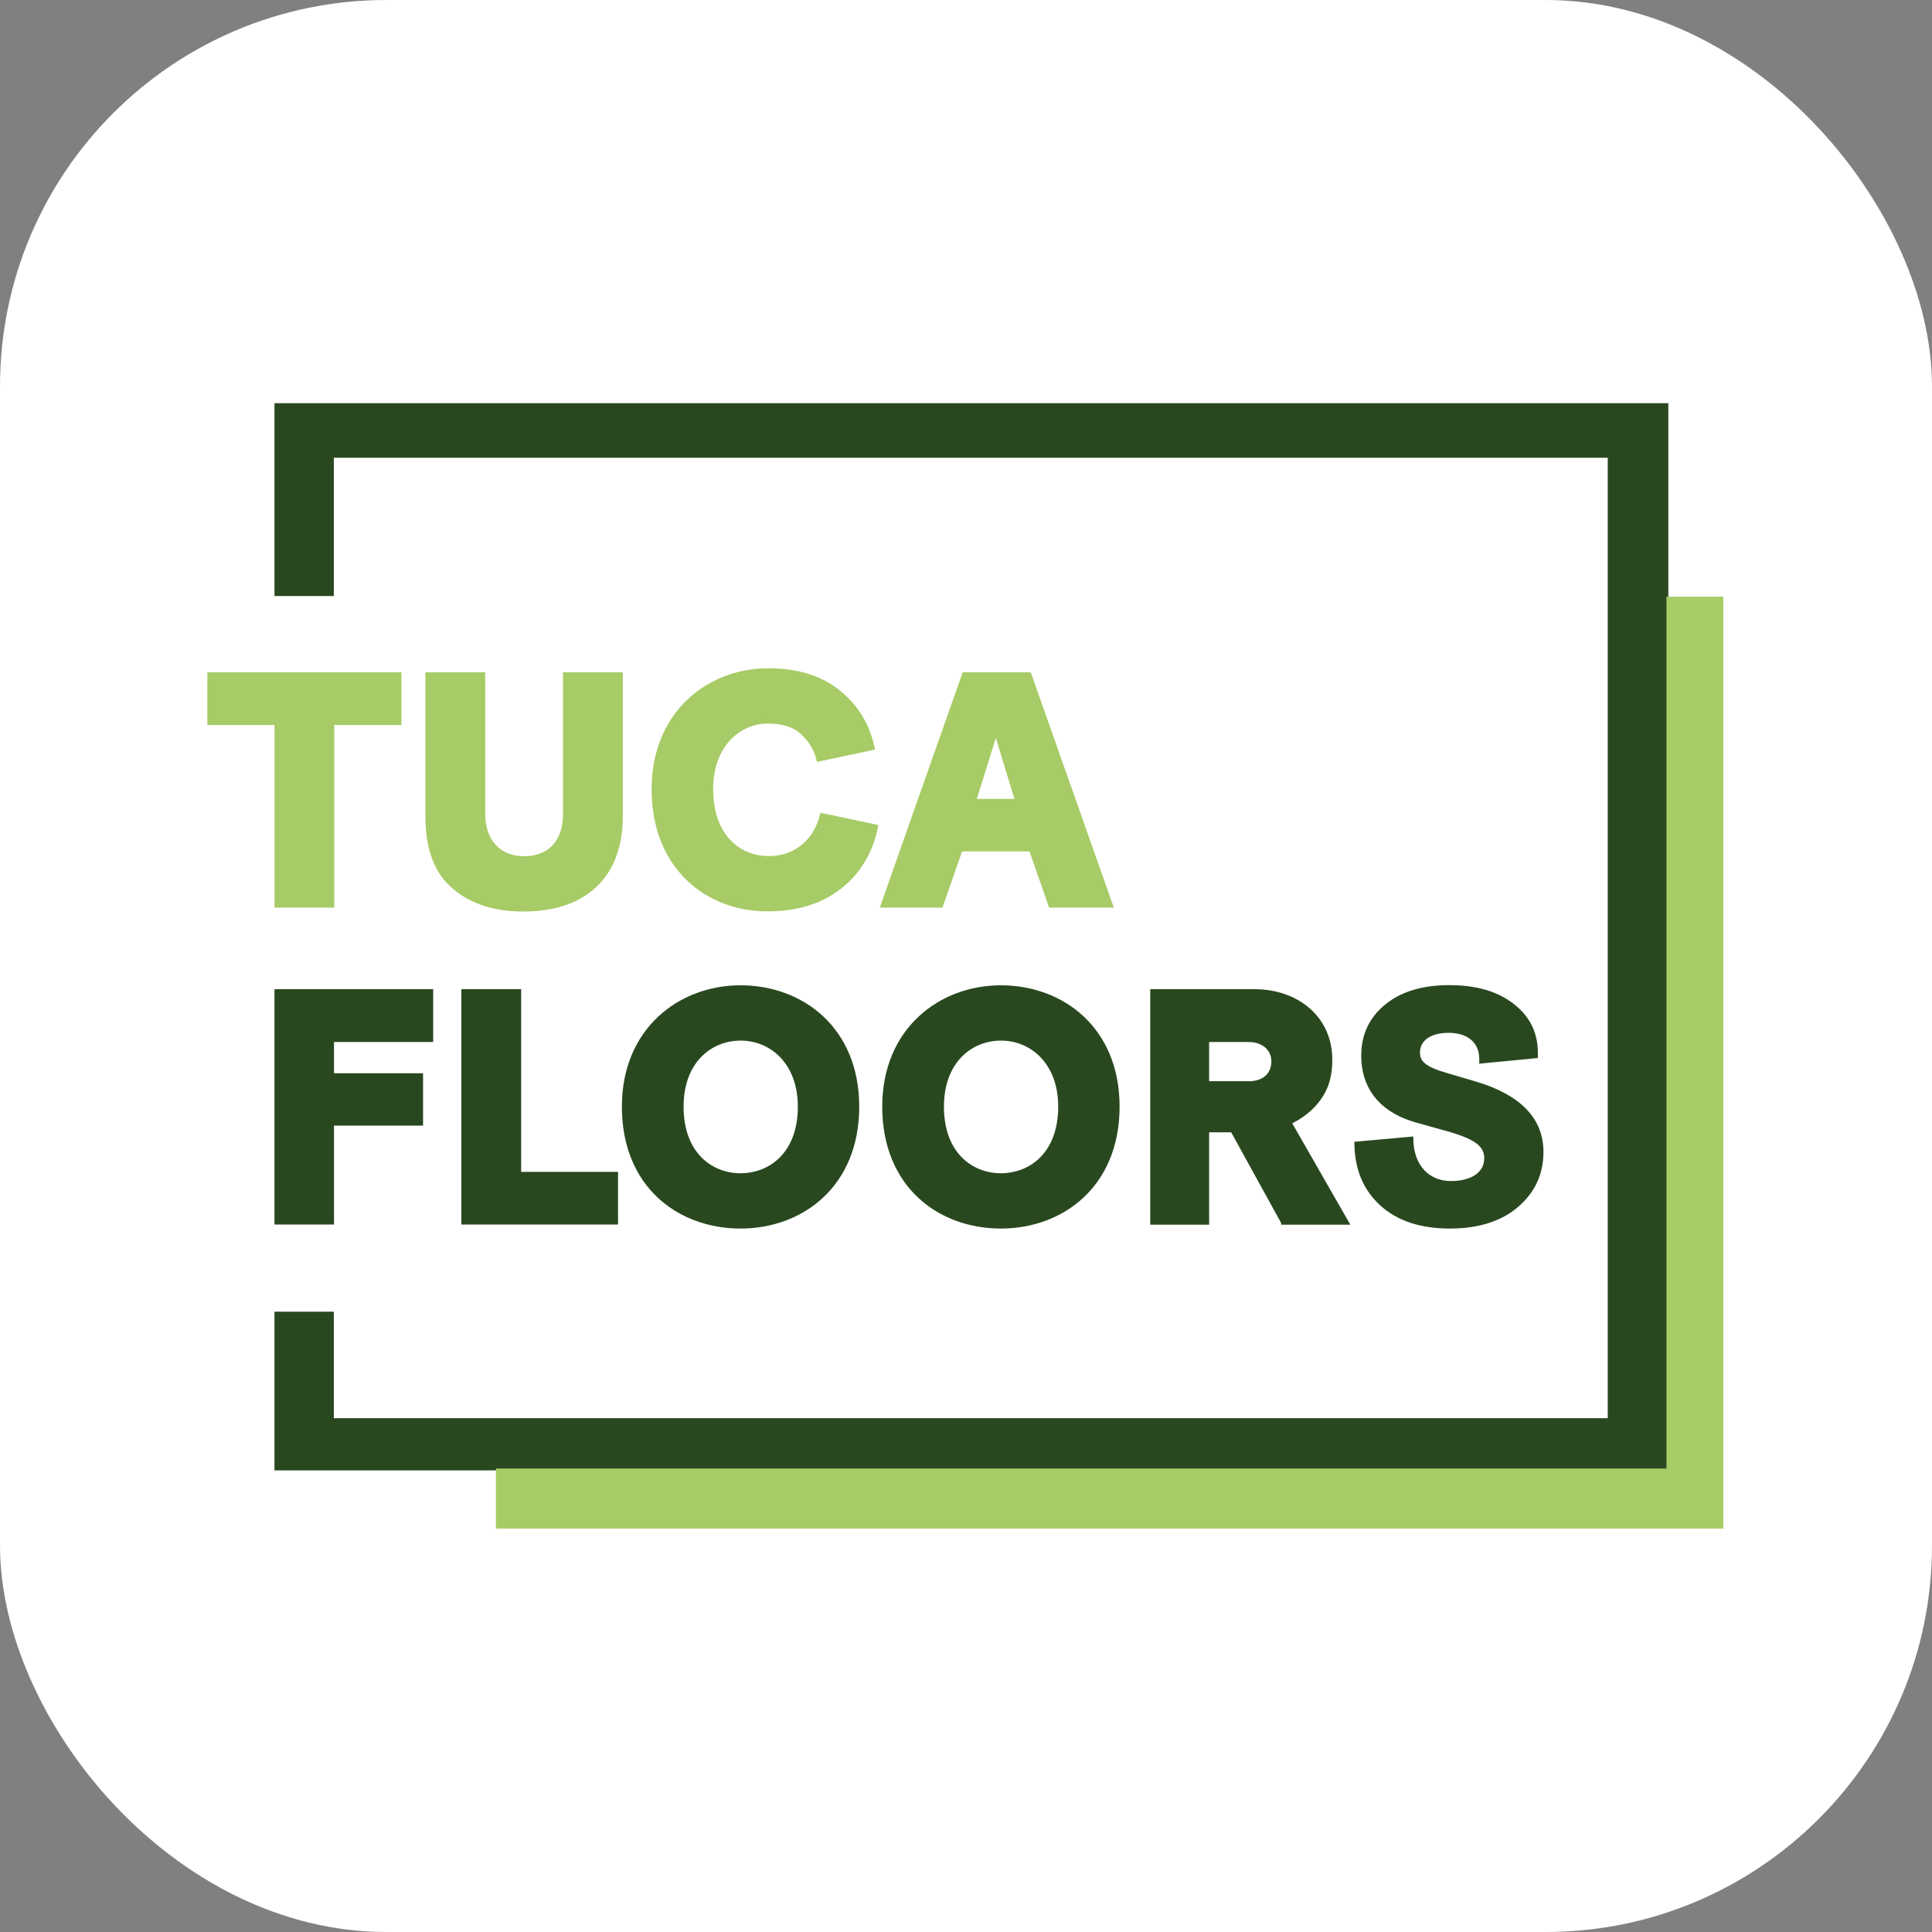
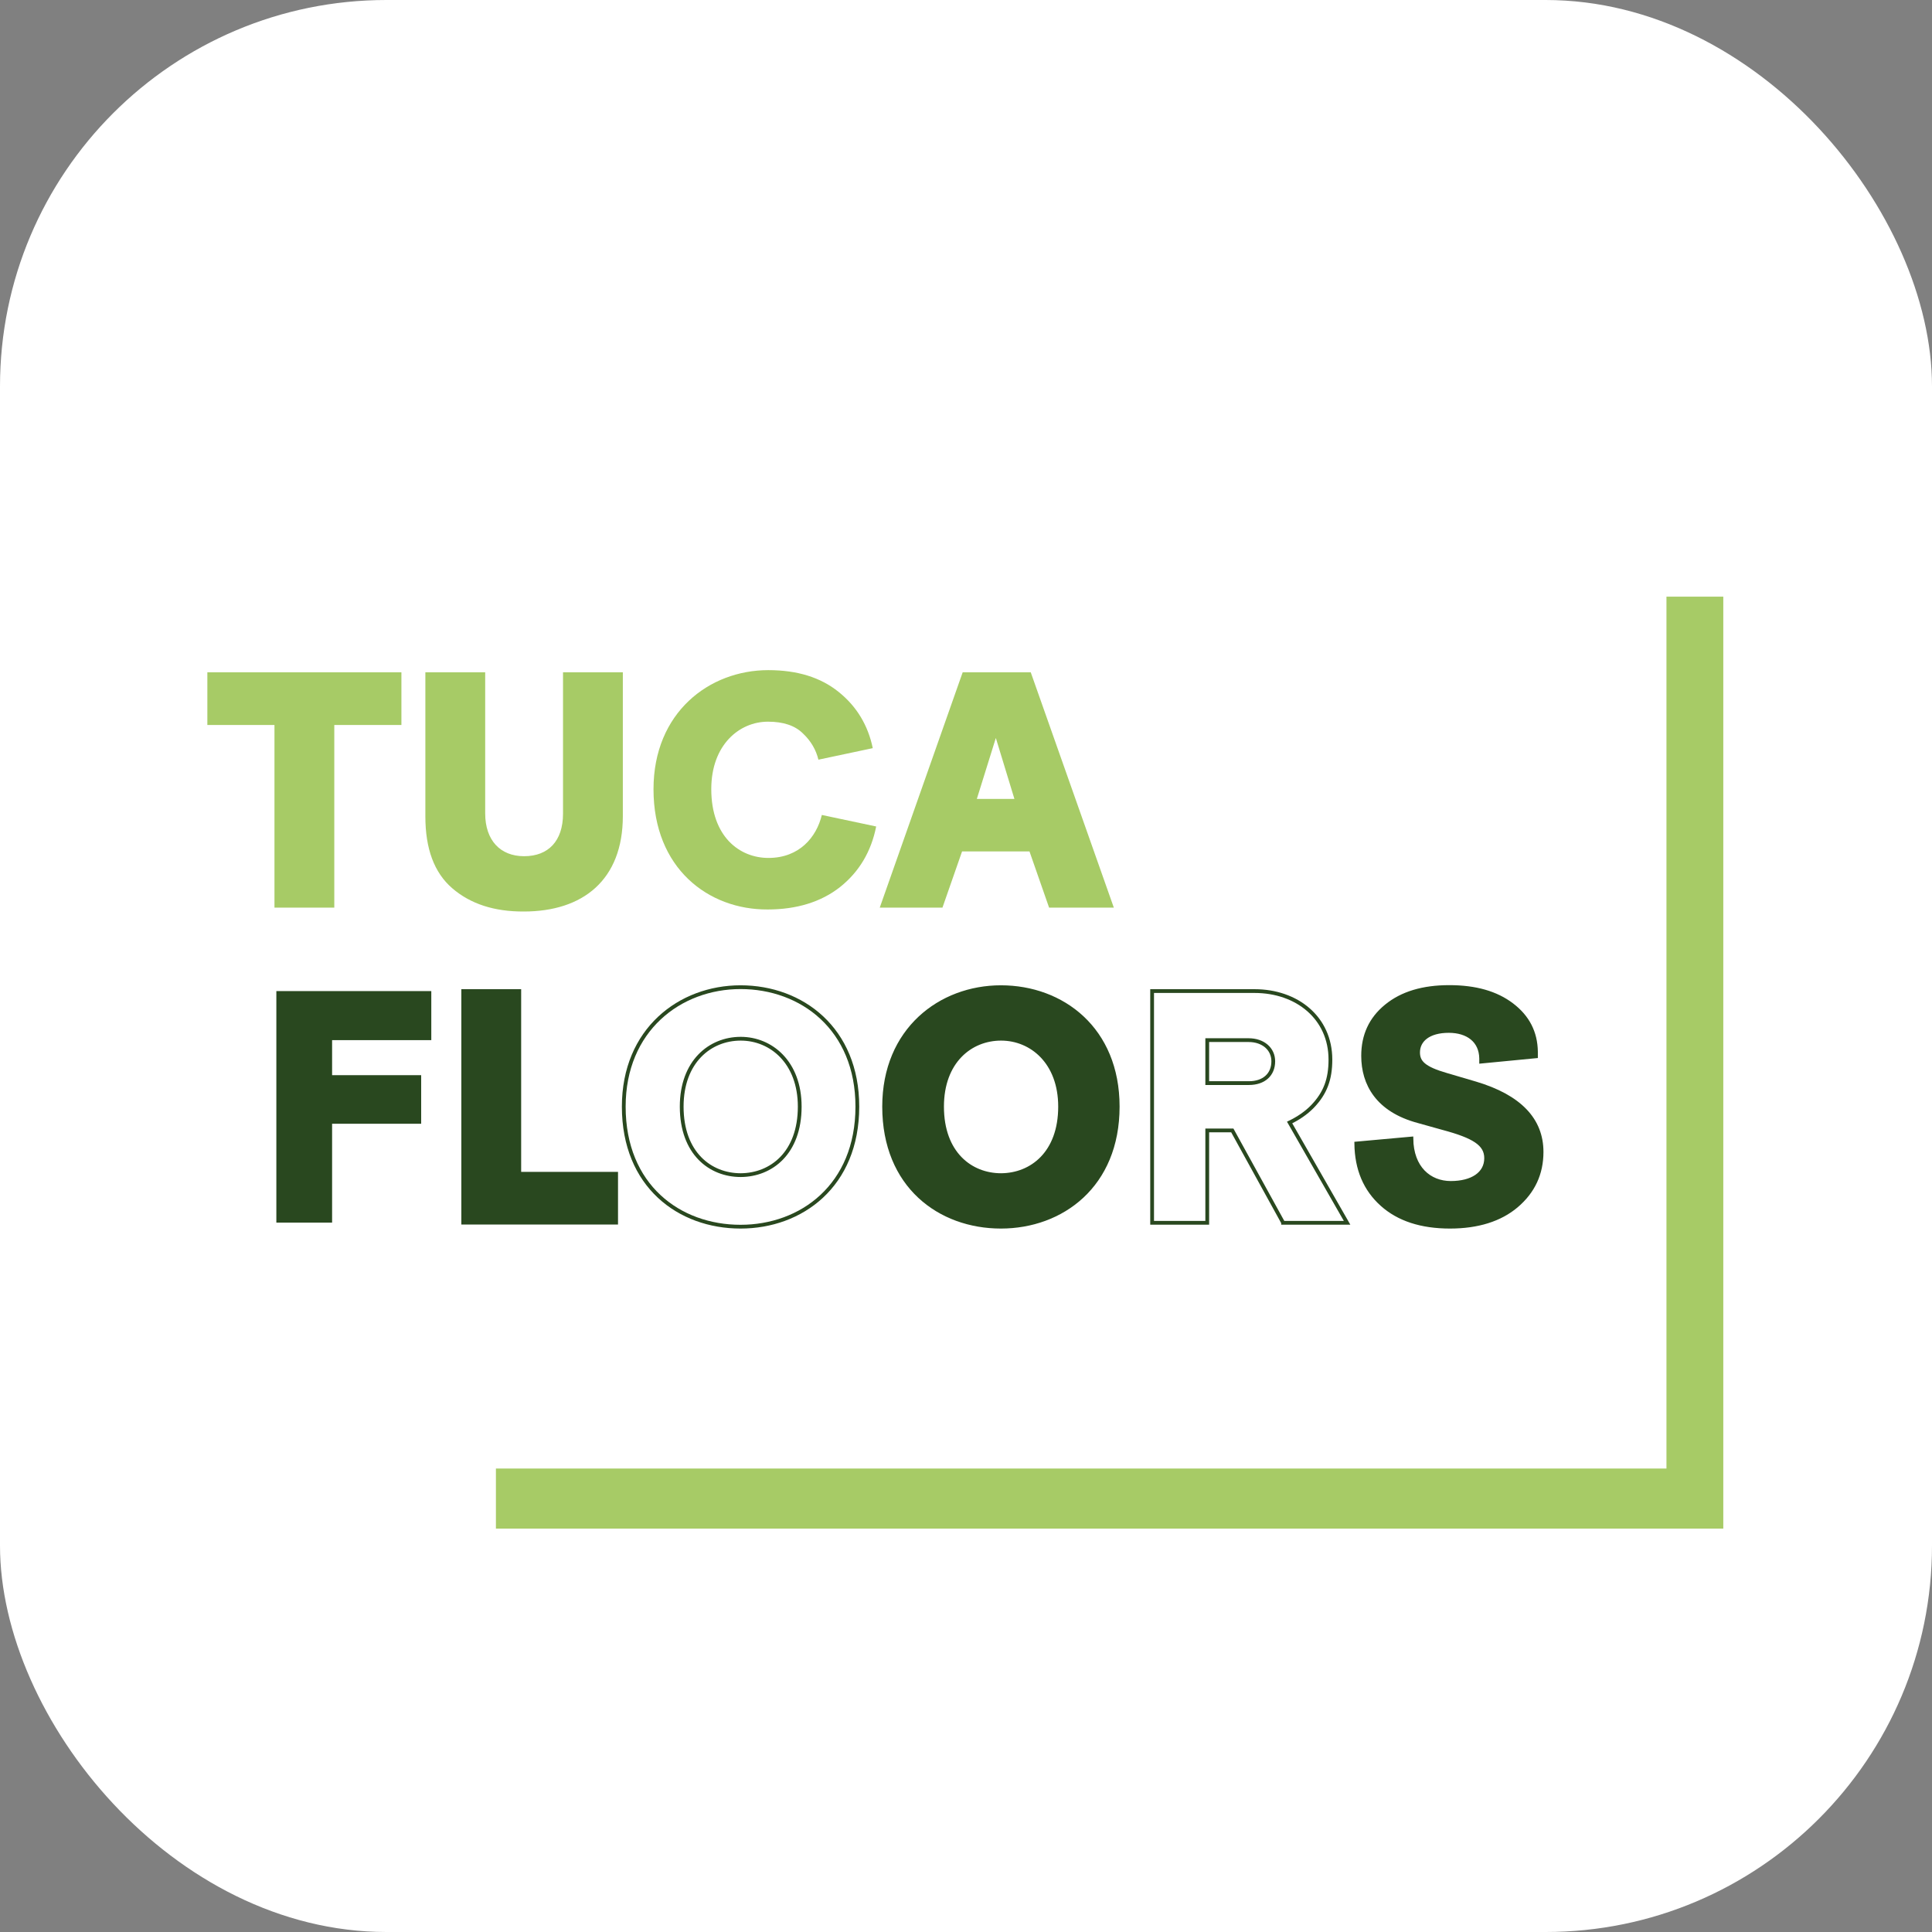
<svg xmlns="http://www.w3.org/2000/svg" version="1.1" width="1000" height="1000">
  <rect width="100%" height="100%" fill="#808080" stroke="none" />
  <g clip-path="url(#SvgjsClipPath1091)">
    <rect width="1000" height="1000" fill="#ffffff" />
    <g transform="matrix(0.806,0,0,0.806,100,201.46)">
      <svg version="1.1" width="993.1" height="741.2">
        <svg version="1.1" id="Laag_1" x="0px" y="0px" viewBox="0 0 993.1 741.2" style="enable-background:new 0 0 993.1 741.2;" xml:space="preserve">
          <style type="text/css">
	.st0{enable-background:new    ;}
	.st1{fill:#A7CB66;}
	.st2{fill:none;stroke:#A7CB66;stroke-width:2.418;stroke-miterlimit:10;}
	.st3{fill:#29481F;}
	.st4{fill:none;stroke:#29481F;stroke-width:2.418;stroke-miterlimit:10;}
	.st5{fill:#29481F;stroke:#29481F;stroke-width:2.418;stroke-miterlimit:10;}
</style>
          <g class="st0">
            <path class="st1" d="M132.5,214.4H89.4v117.3h-36V214.4H10.3V183h122.2V214.4z" />
            <path class="st1" d="M167.2,319.6c-11.4-9.8-16.9-24.9-16.9-45.3V183h36v89.4c0,17.8,10.1,28.7,26.2,28.7   c16.3,0,26.2-10.4,26.2-28.5V183h36v91.1c0,40.4-25.1,60.1-62.4,60.1C193.6,334.3,178.6,329.4,167.2,319.6z" />
            <path class="st1" d="M295.6,256.9c0-49.3,35.8-76.5,73.7-76.5c18.7,0,33.7,4.7,45.2,14c11.6,9.3,18.9,21.5,21.9,36.1l-34.9,7.4   c-1.5-6.2-4.7-11.9-9.9-16.8c-5.1-5.1-12.6-7.6-22.5-7.6c-18.4,0-36.4,14.9-36.4,43.3c0,30.6,18.2,44.2,36.7,44.2   c19.9,0,30.9-13.4,34.3-27.6l34.9,7.4c-3.2,16.1-10.9,29.1-23.2,38.9c-12.2,9.6-27.9,14.4-46.5,14.4   C330.8,334.3,295.6,307.7,295.6,256.9z" />
            <path class="st1" d="M550.5,331.7l-12.6-36.1h-45l-12.6,36.1h-37.7L495,183h42l52.5,148.7H550.5z M515.1,221l-13.5,43.3h27.4   L515.8,221H515.1z" />
          </g>
          <g class="st0">
            <path class="st2" d="M132.5,214.4H89.4v117.3h-36V214.4H10.3V183h122.2V214.4z" />
            <path class="st2" d="M167.2,319.6c-11.4-9.8-16.9-24.9-16.9-45.3V183h36v89.4c0,17.8,10.1,28.7,26.2,28.7   c16.3,0,26.2-10.4,26.2-28.5V183h36v91.1c0,40.4-25.1,60.1-62.4,60.1C193.6,334.3,178.6,329.4,167.2,319.6z" />
-             <path class="st2" d="M295.6,256.9c0-49.3,35.8-76.5,73.7-76.5c18.7,0,33.7,4.7,45.2,14c11.6,9.3,18.9,21.5,21.9,36.1l-34.9,7.4   c-1.5-6.2-4.7-11.9-9.9-16.8c-5.1-5.1-12.6-7.6-22.5-7.6c-18.4,0-36.4,14.9-36.4,43.3c0,30.6,18.2,44.2,36.7,44.2   c19.9,0,30.9-13.4,34.3-27.6l34.9,7.4c-3.2,16.1-10.9,29.1-23.2,38.9c-12.2,9.6-27.9,14.4-46.5,14.4   C330.8,334.3,295.6,307.7,295.6,256.9z" />
            <path class="st2" d="M550.5,331.7l-12.6-36.1h-45l-12.6,36.1h-37.7L495,183h42l52.5,148.7H550.5z M515.1,221l-13.5,43.3h27.4   L515.8,221H515.1z" />
          </g>
          <g class="st0">
            <path class="st3" d="M146.4,471.7H89.2v63.5H53.4V386.5h99.5V418H89.2v22.5h57.2V471.7z" />
            <path class="st3" d="M173.4,535.2V386.5h36v117.3h62.2v31.4H173.4z" />
-             <path class="st3" d="M276.5,460.7c0-49.3,36-76.7,75-76.7c39.4,0,75,26.8,75,76.7c0,50.8-36,77.1-75,77.1   C312.1,537.8,276.5,511.6,276.5,460.7z M389.5,460.7c0-28.5-18.4-43.6-37.9-43.6c-19.7,0-37.9,14.7-37.9,43.6c0,30,18.4,44,37.9,44   C371.1,504.6,389.5,490.6,389.5,460.7z" />
            <path class="st3" d="M443.7,460.7c0-49.3,36-76.7,75-76.7c39.4,0,75,26.8,75,76.7c0,50.8-36,77.1-75,77.1   C479.3,537.8,443.7,511.6,443.7,460.7z M556.7,460.7c0-28.5-18.4-43.6-37.9-43.6c-19.7,0-37.9,14.7-37.9,43.6c0,30,18.4,44,37.9,44   C538.3,504.6,556.7,490.6,556.7,460.7z" />
-             <path class="st3" d="M699.9,535.2L667.3,476h-16.1v59.3h-35.4V386.5h65.8c27.2,0,48.7,17.2,48.7,44c0,12.5-3.2,21.5-11.6,30.2   c-4.1,4.2-9.2,7.6-14.6,10.2l36.9,64.4H699.9z M651.2,418v27.6H678c9.6,0,15.6-5.5,15.6-14c0-7.9-6.4-13.6-15.9-13.6H651.2z" />
            <path class="st3" d="M763.4,523.5c-10.7-9.6-16.3-22.5-16.5-39.1l35.4-3.2c0.2,18.9,11.6,28.5,25.3,28.5s22.7-5.9,22.7-15.9   c0-9.1-7.9-14-27.7-19.3l-16.1-4.5c-25.9-7-35.2-23.8-35.2-41.9c0-13.2,4.9-23.8,14.8-31.9c10.1-8.3,23.6-12.3,40.5-12.3   s30.2,3.8,40.3,11.5s15.2,17.6,15.4,30v3l-35.2,3.4v-2.1c-0.2-11.3-8.6-17.6-20.8-17.6c-12.9,0-19.7,5.9-19.7,13.8   c0,6.2,3.6,10.2,18.2,14.4l18.7,5.5c28.5,8.5,42.4,23.4,42.4,44c0,14-5.4,25.5-16.1,34.6c-10.5,8.9-24.9,13.4-42.7,13.4   C788.7,537.8,774.1,533.1,763.4,523.5z" />
          </g>
          <g class="st0">
-             <path class="st4" d="M146.4,471.7H89.2v63.5H53.4V386.5h99.5V418H89.2v22.5h57.2V471.7z" />
            <path class="st4" d="M173.4,535.2V386.5h36v117.3h62.2v31.4H173.4z" />
            <path class="st4" d="M276.5,460.7c0-49.3,36-76.7,75-76.7c39.4,0,75,26.8,75,76.7c0,50.8-36,77.1-75,77.1   C312.1,537.8,276.5,511.6,276.5,460.7z M389.5,460.7c0-28.5-18.4-43.6-37.9-43.6c-19.7,0-37.9,14.7-37.9,43.6c0,30,18.4,44,37.9,44   C371.1,504.6,389.5,490.6,389.5,460.7z" />
            <path class="st4" d="M443.7,460.7c0-49.3,36-76.7,75-76.7c39.4,0,75,26.8,75,76.7c0,50.8-36,77.1-75,77.1   C479.3,537.8,443.7,511.6,443.7,460.7z M556.7,460.7c0-28.5-18.4-43.6-37.9-43.6c-19.7,0-37.9,14.7-37.9,43.6c0,30,18.4,44,37.9,44   C538.3,504.6,556.7,490.6,556.7,460.7z" />
            <path class="st4" d="M699.9,535.2L667.3,476h-16.1v59.3h-35.4V386.5h65.8c27.2,0,48.7,17.2,48.7,44c0,12.5-3.2,21.5-11.6,30.2   c-4.1,4.2-9.2,7.6-14.6,10.2l36.9,64.4H699.9z M651.2,418v27.6H678c9.6,0,15.6-5.5,15.6-14c0-7.9-6.4-13.6-15.9-13.6H651.2z" />
            <path class="st4" d="M763.4,523.5c-10.7-9.6-16.3-22.5-16.5-39.1l35.4-3.2c0.2,18.9,11.6,28.5,25.3,28.5s22.7-5.9,22.7-15.9   c0-9.1-7.9-14-27.7-19.3l-16.1-4.5c-25.9-7-35.2-23.8-35.2-41.9c0-13.2,4.9-23.8,14.8-31.9c10.1-8.3,23.6-12.3,40.5-12.3   s30.2,3.8,40.3,11.5s15.2,17.6,15.4,30v3l-35.2,3.4v-2.1c-0.2-11.3-8.6-17.6-20.8-17.6c-12.9,0-19.7,5.9-19.7,13.8   c0,6.2,3.6,10.2,18.2,14.4l18.7,5.5c28.5,8.5,42.4,23.4,42.4,44c0,14-5.4,25.5-16.1,34.6c-10.5,8.9-24.9,13.4-42.7,13.4   C788.7,537.8,774.1,533.1,763.4,523.5z" />
          </g>
-           <polygon class="st5" points="946.1,10.2 946.1,693.1 53.4,693.1 53.4,593.6 89.1,593.6 89.1,662 909.6,662 909.6,42.8 89.1,42.8   89.1,131.6 53.4,131.6 53.4,10.2 " />
          <polygon class="st1" points="982.6,133.2 982.6,731.7 194.4,731.7 194.4,693.1 946.1,693.1 946.1,133.2 " />
        </svg>
      </svg>
    </g>
  </g>
  <defs>
    <clipPath id="SvgjsClipPath1091">
      <rect width="1000" height="1000" x="0" y="0" rx="200" ry="200" />
    </clipPath>
  </defs>
</svg>